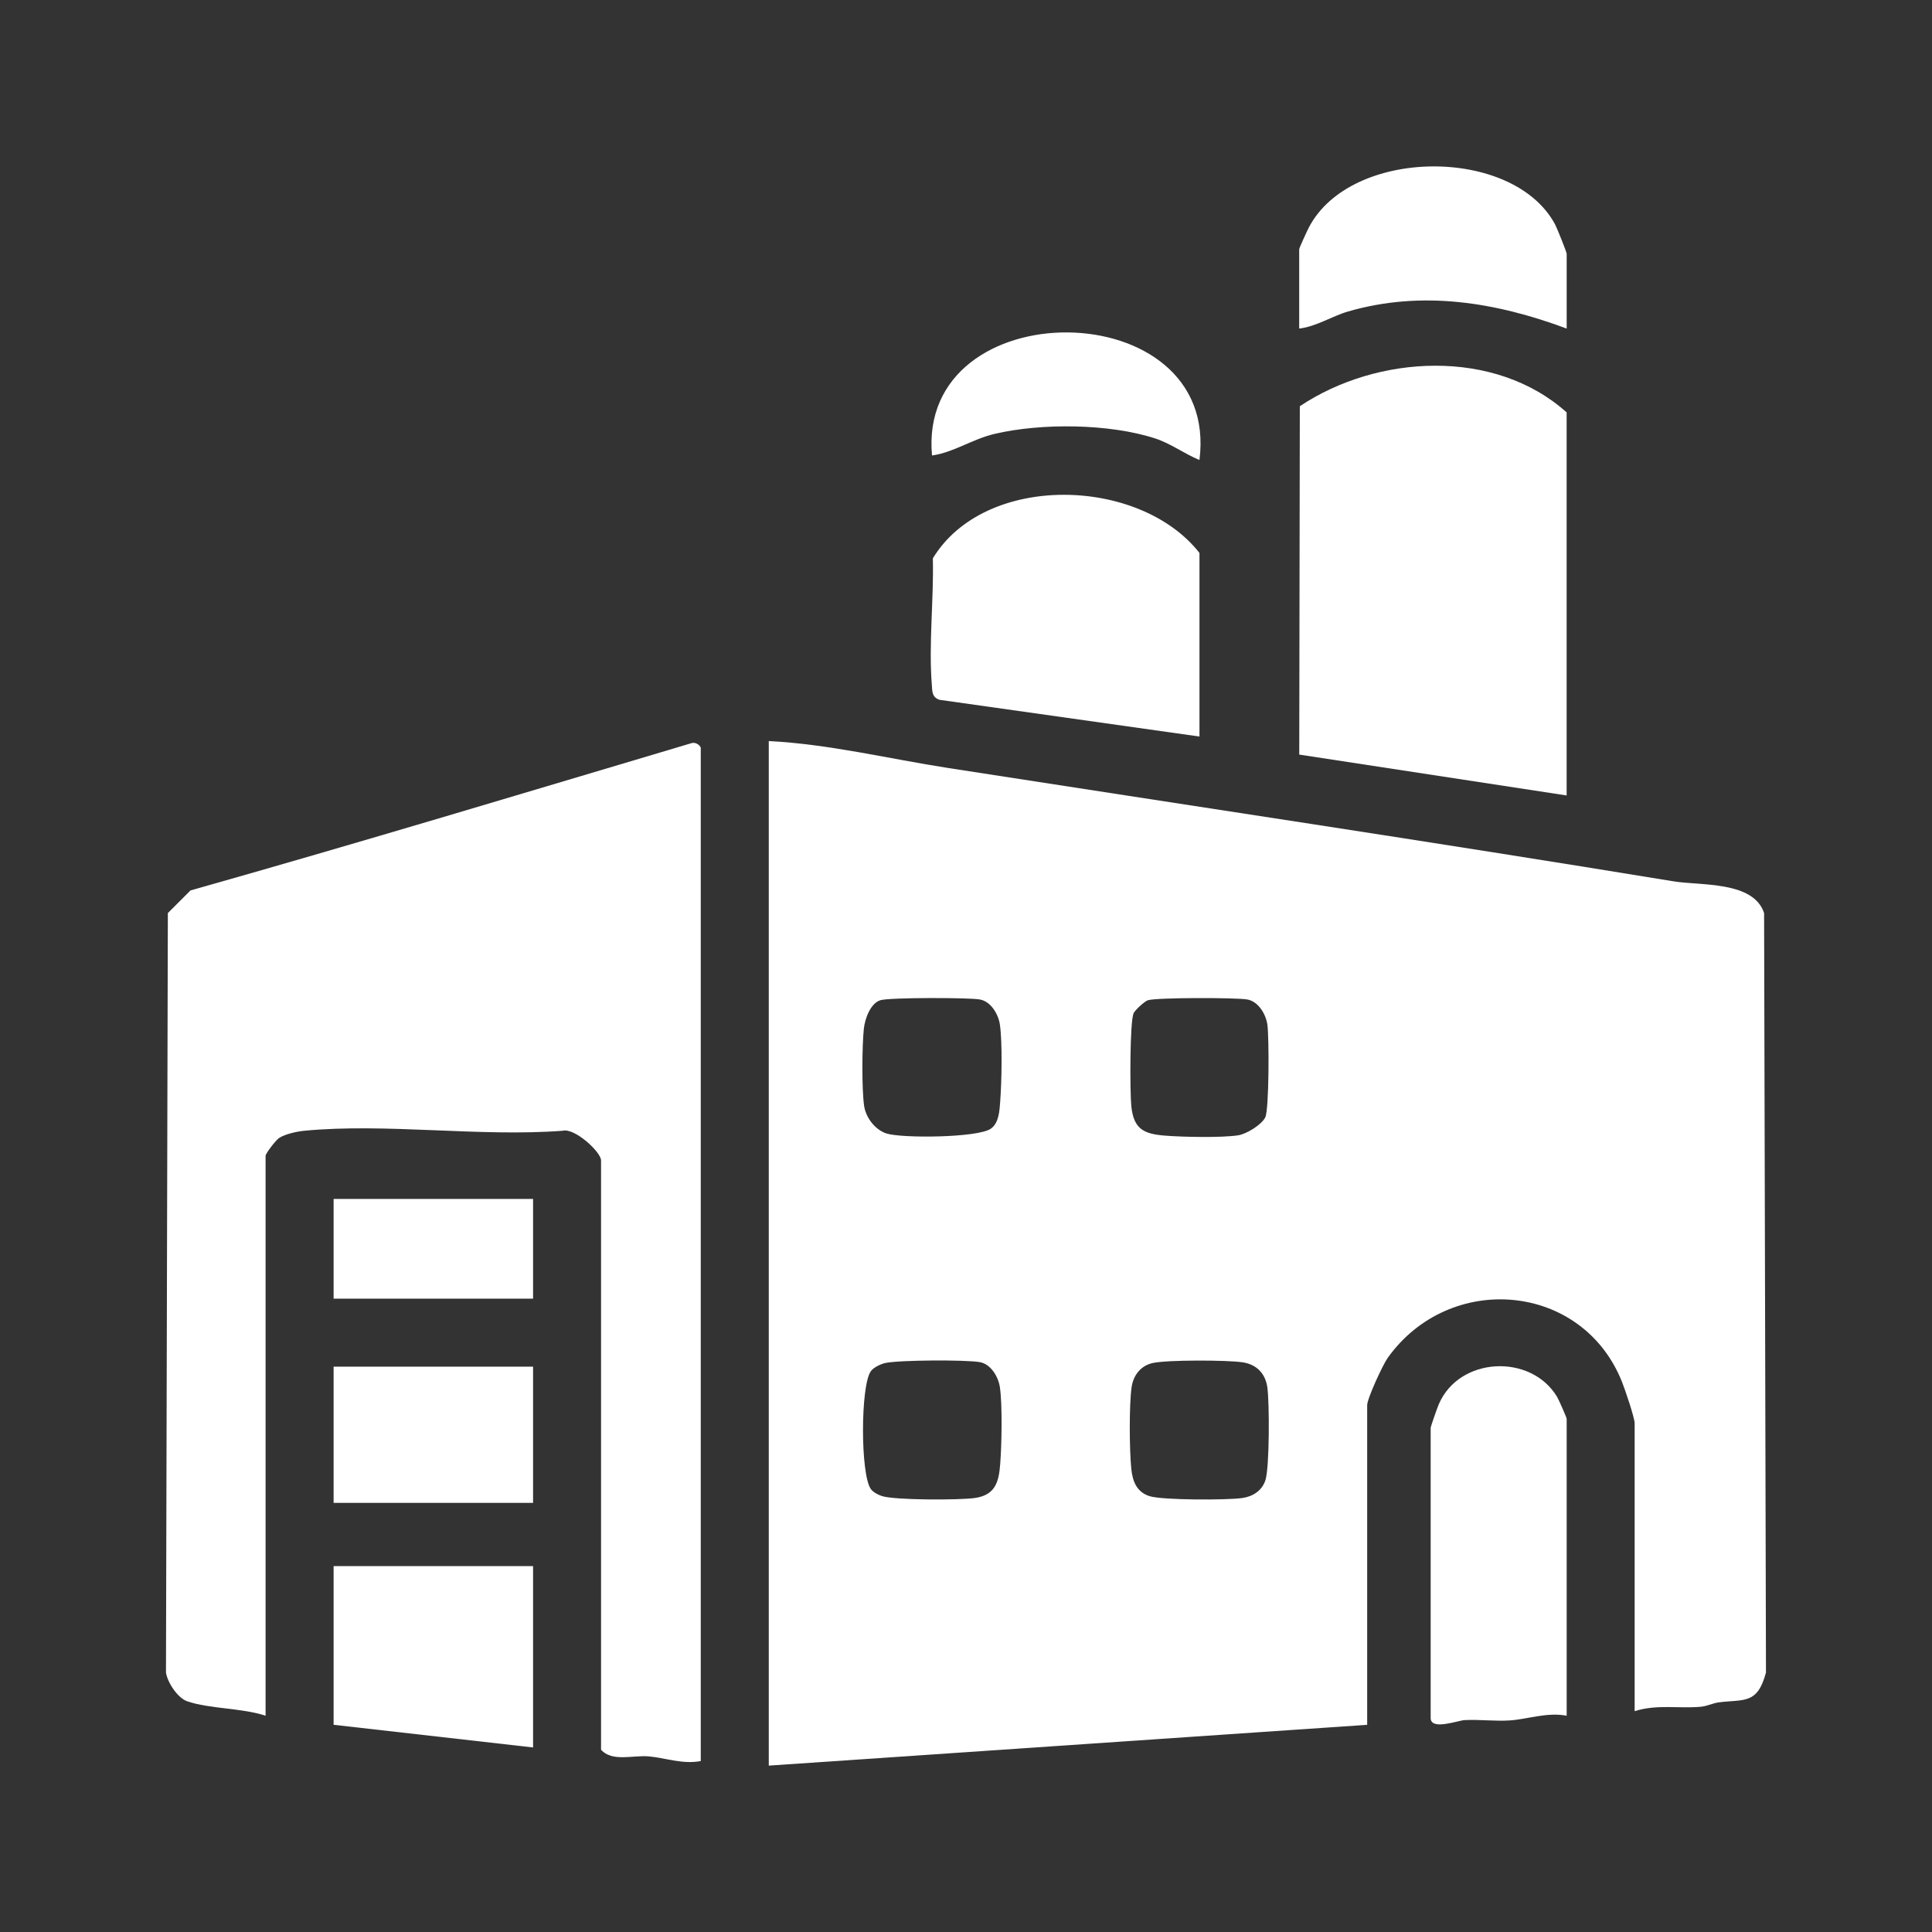
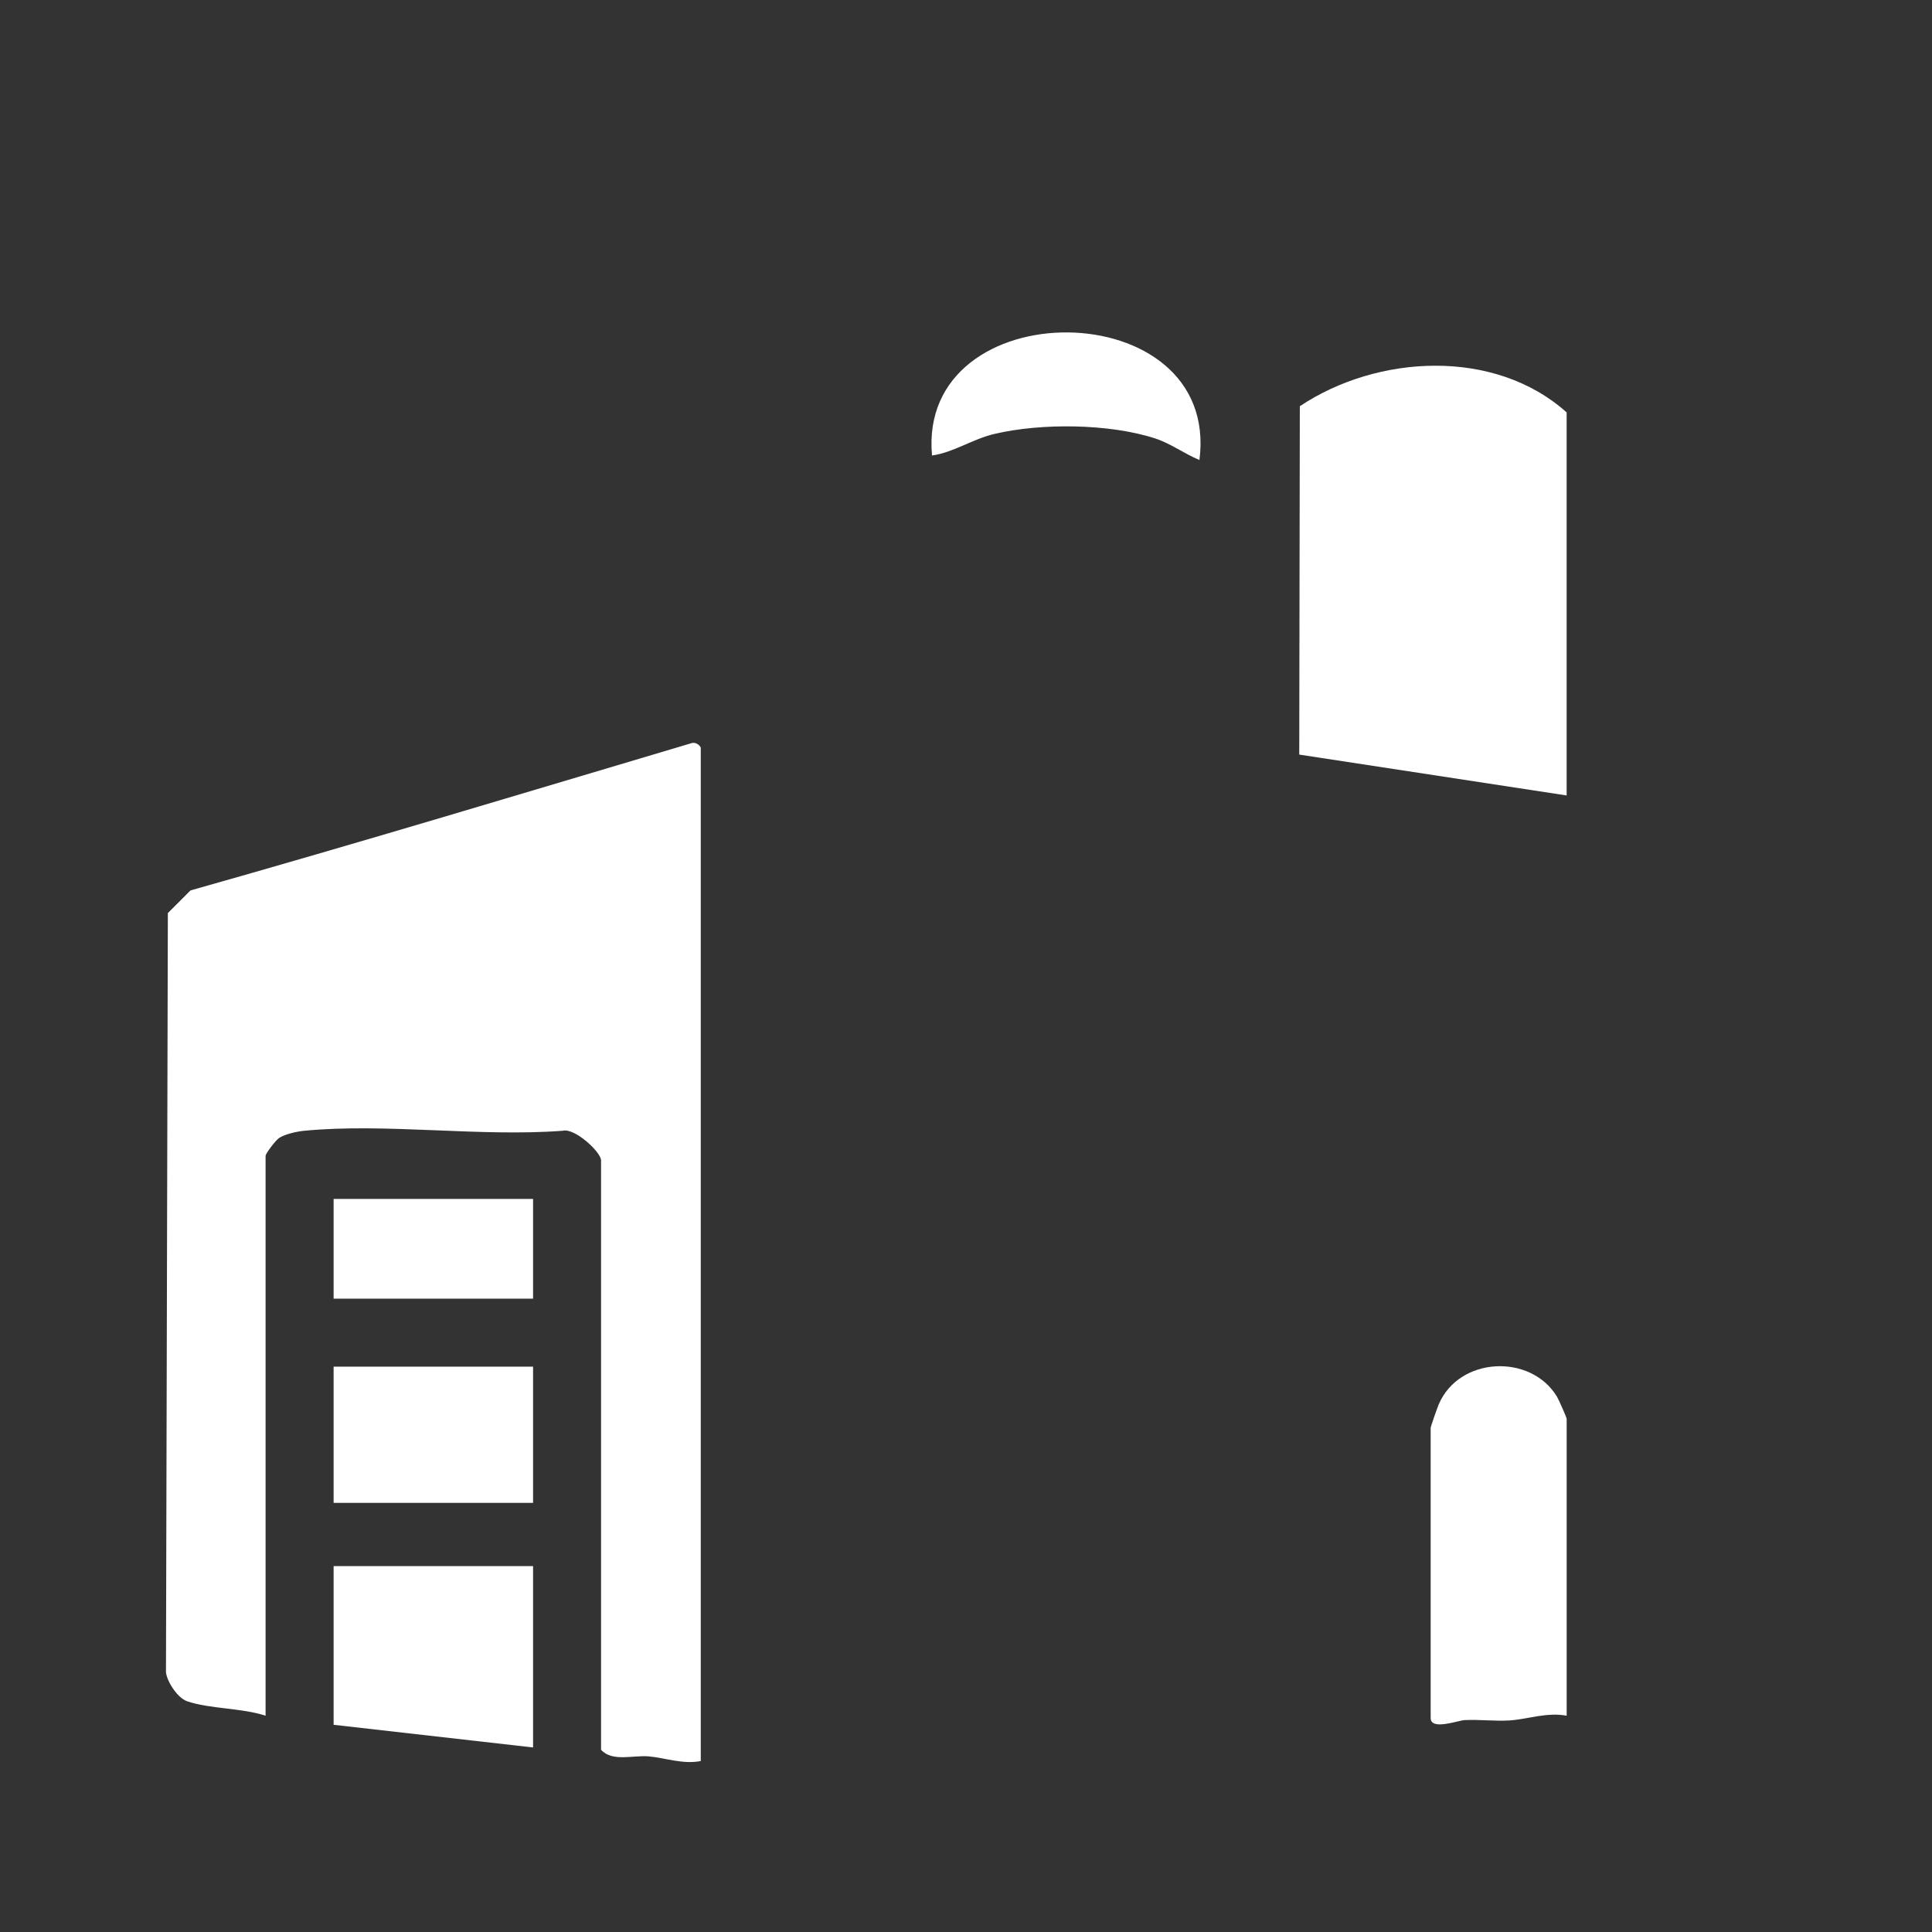
<svg xmlns="http://www.w3.org/2000/svg" id="Layer_1" data-name="Layer 1" viewBox="0 0 1080 1080">
  <rect x="0" y="0" width="1080" height="1080" fill="#333333" stroke="none" />
  <defs>
    <style>
      .cls-1 {
        fill: #fff;
      }
    </style>
  </defs>
  <g>
    <path class="cls-1" d="M391.75,984.44c-10.24,1.94-19.78-1.79-29.07-2.61-8.83-.78-20.49,3.24-26.69-3.72v-329.44c0-4.67-14.77-18.33-21.45-16.57-46.46,3.54-98.92-4.4-144.61.02-4.04.39-10.49,1.84-13.8,3.94-2.03,1.29-7.67,8.78-7.67,10.07v312.97c-13.03-4.36-31.43-3.78-43.86-8.09-5.28-1.83-11.02-10.55-11.82-16.05l1.05-424.54,12.67-12.67c93.67-26.44,186.84-54.6,280.1-82.34,2.79-.83,5.13,1.86,5.13,2.66v566.38Z" />
    <g>
-       <path class="cls-1" d="M913.78,956.57v-160.92c0-3.11-5.41-19.02-7.12-23.29-22.26-55.59-96.24-61.75-130.89-13.35-2.83,3.96-11.51,22.8-11.51,26.51v178.66l-334.51,22.81V414.26c33.63,1.7,66.95,9.88,100.25,15.05,135.05,20.98,270.44,41.21,405.46,63.35,15.26,2.5,44.76-.26,50.68,17.75l1.05,424.54c-4.79,18.04-12.33,14.87-26.4,16.68-3.31.43-6.39,2.13-10.2,2.47-12.18,1.09-24.46-1.51-36.82,2.46ZM492.24,559.1c-5.68,1.66-8.78,10.51-9.35,15.99-1.01,9.71-1.2,33.75.16,43.11.96,6.57,6.14,13.36,12.46,15.41,8.62,2.8,51.28,2.42,58.41-2.69,4.54-3.25,4.8-10.07,5.19-15.09.82-10.63,1.3-33.1-.17-43.12-.86-5.86-5.1-12.99-11.32-14.02-6.57-1.09-50.18-1.11-55.38.41ZM641.77,559.11c-1.9.56-7.16,5.45-8.02,7.18-2.24,4.49-2.13,44.35-1.34,52.07,1.33,12.95,7.1,15.55,19,16.48,10.05.78,31.1,1.22,40.58-.17,4.81-.7,13.21-5.89,15.3-10.04,2.16-4.31,2.2-44.92,1.18-51.91-.86-5.86-5.1-12.99-11.32-14.02-6.53-1.08-50.24-1.1-55.37.42ZM494.88,761.93c-2.53.54-6.58,2.5-8.08,4.59-5.82,8.11-5.85,57.7,0,65.85,1.29,1.8,4.08,3.25,6.2,3.94,7.2,2.33,43.37,2.32,52,1.07,11.31-1.63,13.33-8.84,14.11-18.83.83-10.6,1.3-33.12-.17-43.11-.86-5.86-5.1-12.99-11.32-14.02-8.18-1.36-44.87-1.18-52.74.51ZM644.39,761.93c-6.71,1.46-10.86,6.87-11.82,13.52-1.43,9.94-1.23,35.32-.17,45.64.72,7.02,3.02,12.92,10.1,15.24,7.1,2.32,43.45,2.3,52,1.07,5.93-.86,10.98-4.16,12.87-9.94,2.32-7.1,2.3-43.44,1.07-52-1.12-7.78-6.1-12.81-13.94-13.94-8.91-1.28-41.82-1.39-50.12.41Z" />
      <path class="cls-1" d="M875.77,959.1c-10.94-2.1-21.73,1.94-31.6,2.61-8.39.57-17.08-.6-25.5-.16-3.64.19-18.92,5.98-18.92-1.18v-162.18c0-.7,3.68-11.21,4.54-13.2,11.41-26.64,51.41-28.5,66.09-4.21.98,1.62,5.4,11.67,5.4,12.34v165.99Z" />
    </g>
  </g>
  <polygon class="cls-1" points="297.99 875.47 297.99 976.84 186.49 964.17 186.49 875.47 297.99 875.47" />
  <rect class="cls-1" x="186.49" y="763.97" width="111.5" height="76.14" />
  <g>
    <g>
      <path class="cls-1" d="M875.77,444.67l-149.48-22.85.32-194.74c43.41-28.98,108.95-32.55,149.15,3.45v214.13Z" />
-       <path class="cls-1" d="M875.77,183.66c-39.63-14.72-80.75-21.56-122.28-9.51-8.69,2.52-17.83,8.46-27.23,9.51v-44.35c0-.67,4.42-10.29,5.46-12.28,23.57-44.84,114.24-45.32,137.6-1.54,1.06,1.99,6.46,15.47,6.46,16.35v41.81Z" />
    </g>
    <g>
-       <path class="cls-1" d="M670.51,411.73l-145.43-20.55c-4.23-1.57-3.89-4.71-4.19-8.48-1.8-22.5,1.14-47.79.58-70.59,29.11-47.94,115.5-45.75,149.04-3.01v102.63Z" />
      <path class="cls-1" d="M670.5,257.15c-8.35-3.44-16.06-9.23-24.69-12.04-25.6-8.35-63.75-8.73-89.97-2.53-12.34,2.92-22.73,10.34-34.84,12.04-8.49-92.62,161.56-91.67,149.5,2.54Z" />
    </g>
  </g>
  <rect class="cls-1" x="186.49" y="670.21" width="111.5" height="55.75" />
</svg>